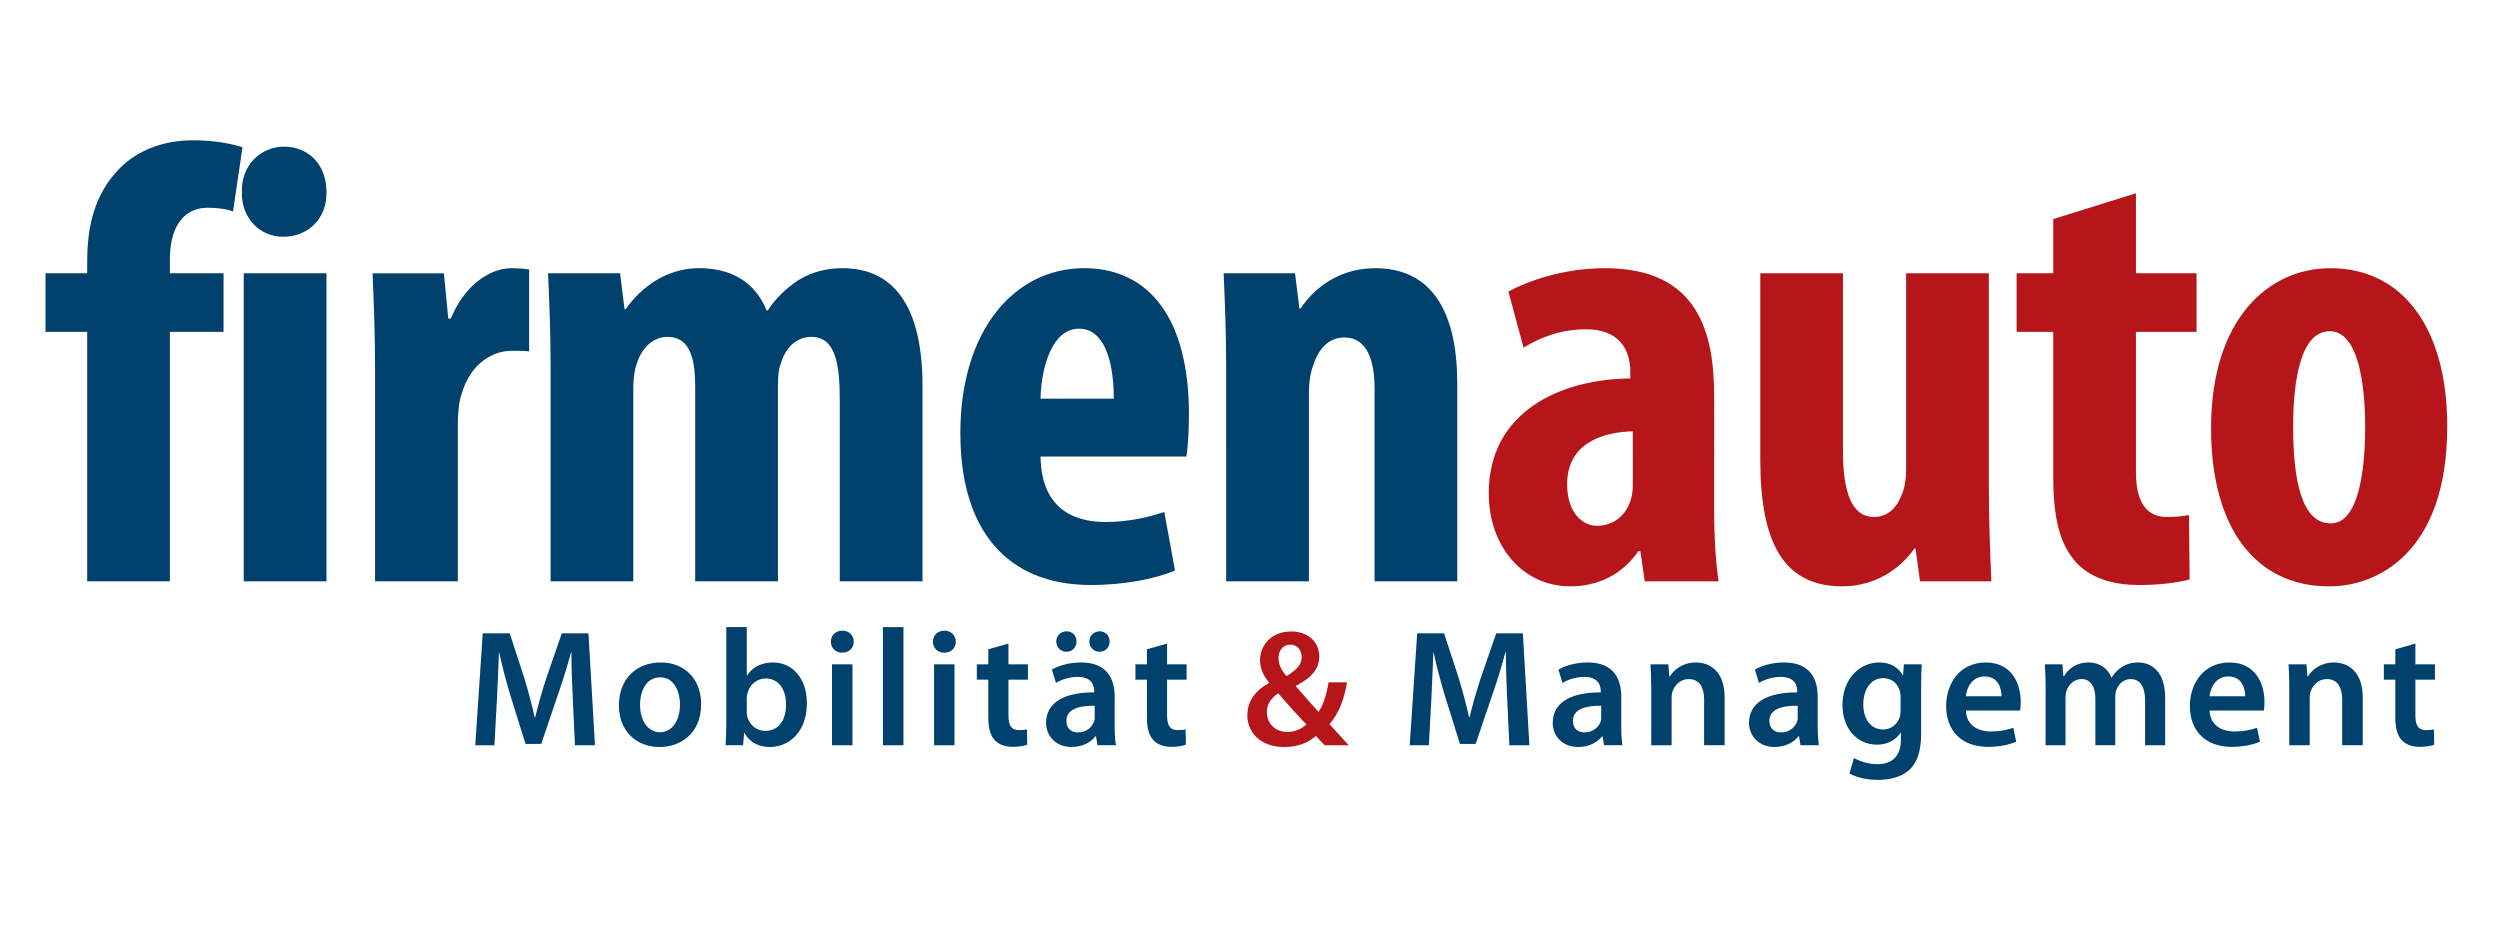
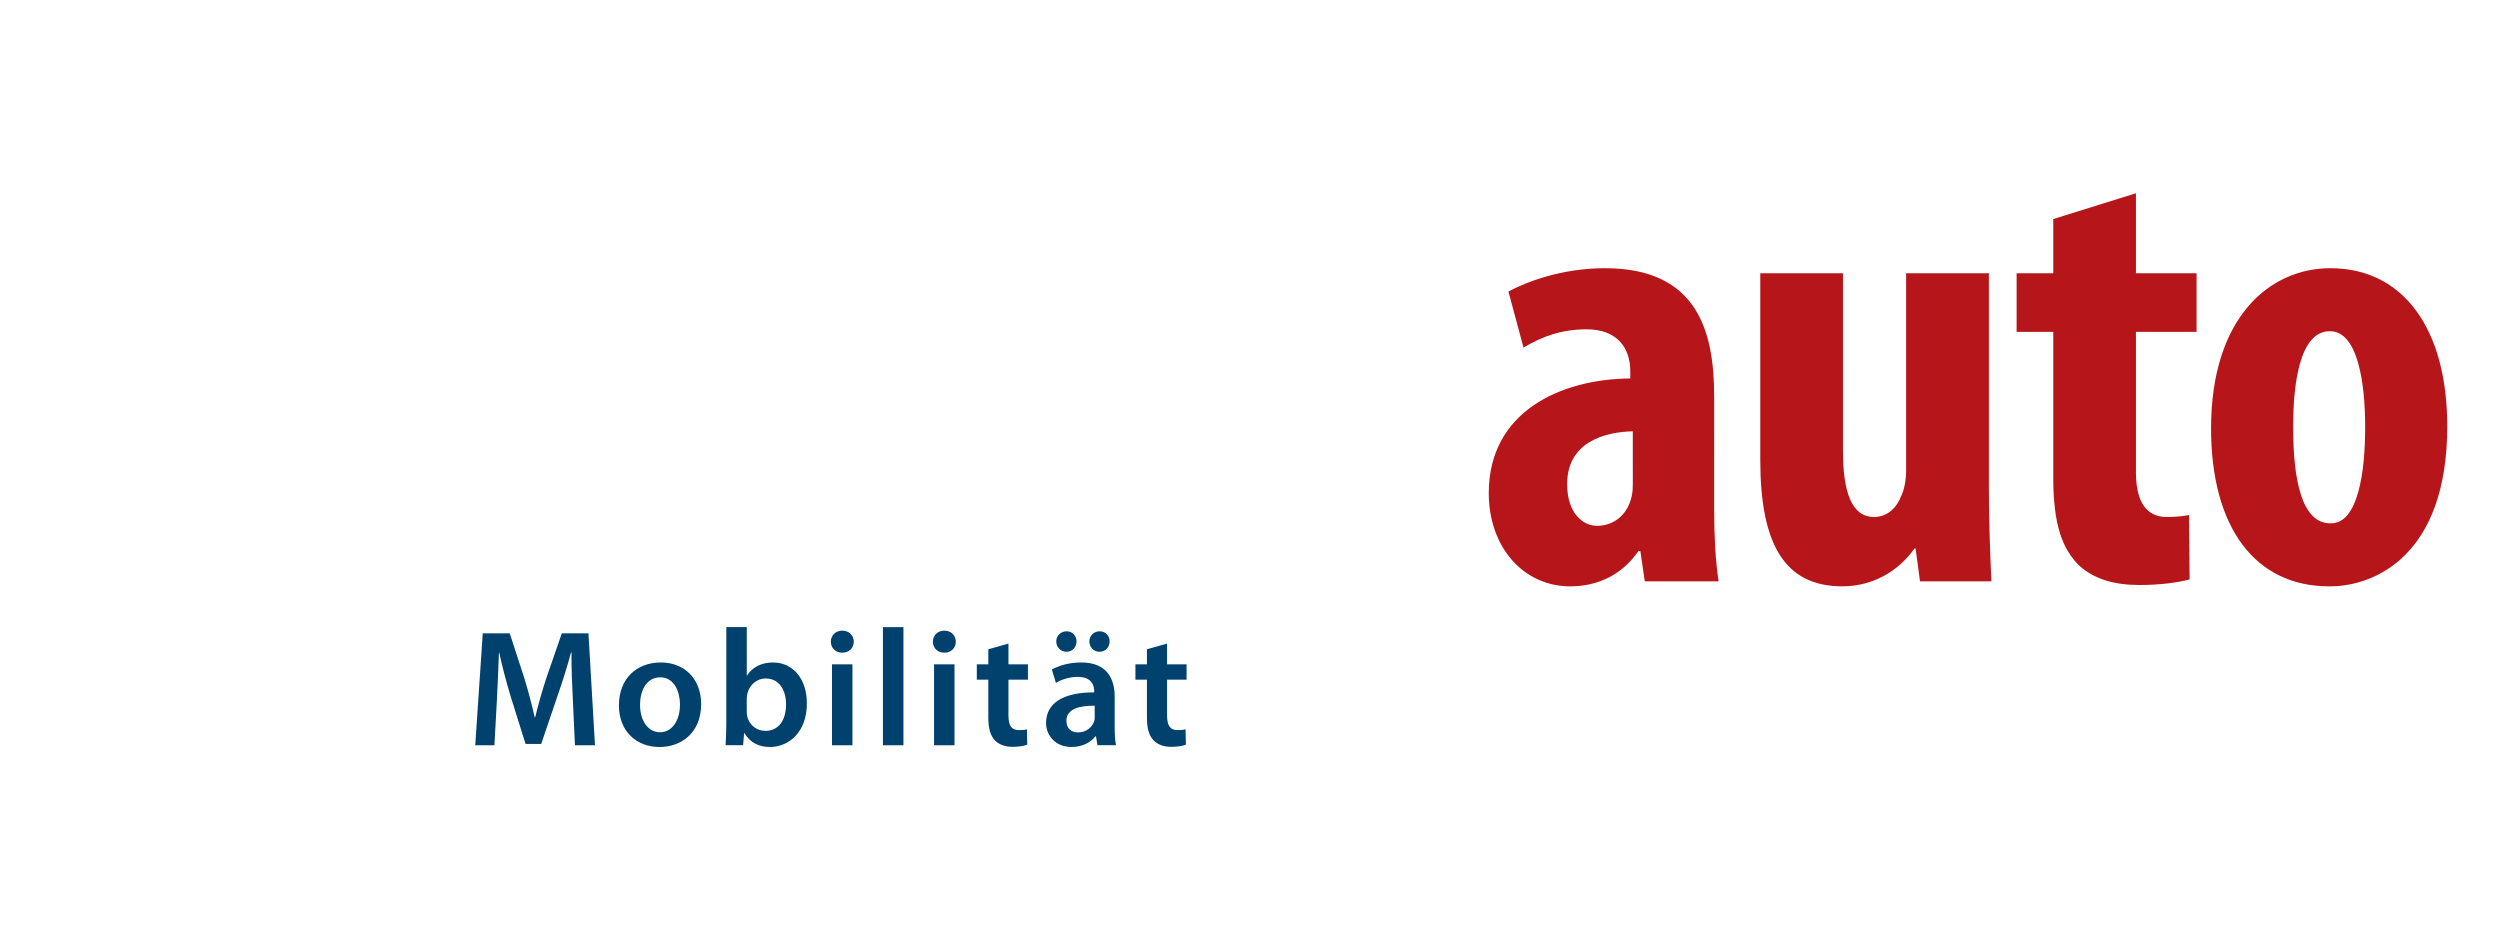
<svg xmlns="http://www.w3.org/2000/svg" version="1.1" id="Ebene_1" x="0px" y="0px" width="229px" height="86px" viewBox="0 0 229 86" enable-background="new 0 0 229 86" xml:space="preserve">
  <g>
    <path fill="#B6161A" d="M157.017,36.34c0-5.771-1.383-11.773-9.999-11.773c-3.996,0-7.233,1.271-8.847,2.136l1.384,5.136   c1.733-1.04,3.534-1.674,5.784-1.674c2.722,0,3.996,1.618,3.996,3.864v0.635c-6.422,0.061-12.965,3.062-12.965,10.503   c0,4.961,3.185,8.543,7.464,8.543c2.492,0,4.741-1.041,6.245-3.231h0.177l0.405,2.771h6.761c-0.285-1.904-0.406-4.216-0.406-6.461   L157.017,36.34L157.017,36.34z M149.565,44.422c0,0.515-0.068,0.975-0.176,1.324c-0.521,1.731-1.855,2.42-3.13,2.42   c-1.151,0-2.709-1.04-2.709-3.812c0-3.92,3.521-4.785,6.014-4.846L149.565,44.422L149.565,44.422z M182.182,25.032h-7.581V43.03   c0,0.986-0.177,1.852-0.462,2.42c-0.343,0.932-1.152,1.905-2.483,1.905c-2.082,0-2.841-2.366-2.841-6.056V25.032h-7.573v17.079   c0,7.61,2.142,11.598,7.519,11.598c2.952,0,5.266-1.555,6.597-3.461h0.109l0.405,3h6.539c-0.118-2.661-0.231-5.596-0.231-8.597   V25.032H182.182z M188.078,20.066v4.966h-3.357v5.366h3.357v13.322c0,4.446,0.868,6.583,2.372,8.083   c1.39,1.27,3.291,1.784,5.495,1.784c1.967,0,3.58-0.23,4.624-0.515l-0.055-5.893c-0.695,0.12-1.273,0.176-2.031,0.176   c-1.437,0-2.831-0.811-2.831-4.096V30.398h5.554v-5.366h-5.554v-7.331L188.078,20.066L188.078,20.066z M213.411,53.709   c4.224,0,10.757-2.947,10.757-14.659c0-8.886-3.996-14.483-10.702-14.483c-5.607,0-10.932,4.562-10.932,14.659   c0,9.118,4.051,14.484,10.82,14.484L213.411,53.709L213.411,53.709z M213.466,47.937c-2.654,0-3.414-4.041-3.414-8.827   c0-3.927,0.582-8.772,3.359-8.772c2.601,0,3.238,4.846,3.238,8.772c0,4.097-0.638,8.827-3.129,8.827H213.466L213.466,47.937z" />
-     <path fill="#00416D" d="M15.562,53.248v-22.85h4.916v-5.366h-4.916V23.7c0-2.42,0.926-4.671,3.468-4.671   c0.926,0,1.739,0.115,2.314,0.345l0.867-5.887c-1.097-0.345-2.601-0.636-4.57-0.636c-2.657,0-5.087,0.926-6.708,2.598   c-2.255,2.31-2.946,5.25-2.946,8.482v1.1h-3.82v5.366h3.82v22.851H15.562L15.562,53.248z M29.905,53.248V25.032h-7.579v28.216   H29.905L29.905,53.248z M25.971,21.686c2.255,0,3.99-1.676,3.935-4.103c0-2.535-1.679-4.15-3.874-4.15   c-2.084,0-3.936,1.615-3.878,4.15c-0.057,2.427,1.677,4.103,3.759,4.103H25.971L25.971,21.686z M34.356,53.248h7.579V38.935   c0-1.156,0.116-2.19,0.346-2.825c0.809-2.886,2.948-3.98,4.567-3.98c0.636,0,1.156,0,1.619,0.055v-7.5   c-0.401-0.057-0.807-0.117-1.619-0.117c-2.025,0-4.337,1.615-5.55,4.616h-0.235l-0.402-4.15h-6.536   c0.116,2.649,0.23,5.711,0.23,8.481V53.248L34.356,53.248z M50.436,53.248h7.573v-17.72c0-0.865,0.118-1.67,0.292-2.129   c0.522-1.737,1.68-2.541,2.834-2.541c2.371,0,2.545,2.656,2.545,4.731v17.66h7.579V35.413c0-0.805,0.055-1.615,0.231-2.015   c0.46-1.615,1.503-2.541,2.832-2.541c2.254,0,2.6,2.596,2.6,5.771v16.619h7.58V35.359c0-6.753-2.255-10.794-7.348-10.794   c-1.445,0-2.772,0.352-3.93,1.04c-1.097,0.691-2.199,1.73-2.892,2.825h-0.116c-0.982-2.42-3.007-3.866-6.19-3.866   c-2.891,0-5.263,1.677-6.706,3.751h-0.116l-0.406-3.284h-6.593c0.115,2.71,0.23,5.421,0.23,8.481V53.248L50.436,53.248z    M108.674,41.82c0.116-0.811,0.231-1.905,0.231-3.927c0-8.536-3.529-13.328-9.598-13.328c-6.365,0-11.339,5.657-11.339,15.12   c0,8.833,4.221,13.902,11.975,13.902c2.832,0,5.778-0.515,7.687-1.325l-0.981-5.365c-1.389,0.46-3.238,0.92-5.378,0.92   c-3.354,0-5.9-1.609-5.958-5.996L108.674,41.82L108.674,41.82z M95.312,36.515c0.06-2.831,1.042-6.407,3.527-6.407   c2.255,0,3.183,2.826,3.183,6.407H95.312L95.312,36.515z M112.318,53.248h7.579v-17.2c0-1.095,0.163-2.021,0.406-2.596   c0.515-1.675,1.559-2.542,2.831-2.542c2.194,0,2.776,2.313,2.776,4.678v17.66h7.574V35.129c0-6.292-2.141-10.563-7.52-10.563   c-2.952,0-5.379,1.501-6.827,3.696h-0.11l-0.404-3.23h-6.537c0.115,2.71,0.23,5.421,0.23,8.481L112.318,53.248L112.318,53.248z" />
-     <path fill="#00416D" d="M138.257,68.264h1.835l-0.597-10.253h-2.441l-1.418,4.106c-0.399,1.204-0.754,2.459-1.025,3.58h-0.043   c-0.256-1.15-0.583-2.358-0.943-3.566l-1.348-4.12h-2.464l-0.684,10.253h1.751l0.229-4.129c0.071-1.392,0.129-3.025,0.186-4.362   h0.028c0.271,1.278,0.642,2.672,1.039,3.992l1.368,4.377h1.438l1.51-4.446c0.456-1.294,0.882-2.672,1.211-3.923h0.056   c-0.015,1.406,0.058,2.984,0.114,4.306L138.257,68.264L138.257,68.264z M148.507,63.821c0-1.633-0.684-3.139-3.065-3.139   c-1.178,0-2.132,0.327-2.688,0.653l0.37,1.222c0.5-0.317,1.268-0.554,1.994-0.554c1.312,0,1.51,0.81,1.51,1.292v0.128   c-2.748-0.015-4.4,0.938-4.4,2.799c0,1.122,0.827,2.202,2.321,2.202c0.982,0,1.765-0.411,2.205-0.98h0.043l0.131,0.819h1.692   c-0.086-0.464-0.113-1.117-0.113-1.785V63.821L148.507,63.821z M146.672,65.655c0,0.142,0,0.283-0.044,0.412   c-0.185,0.539-0.711,1.022-1.48,1.022c-0.597,0-1.066-0.332-1.066-1.065c0-1.122,1.268-1.394,2.592-1.379L146.672,65.655   L146.672,65.655z M151.255,68.264h1.866v-4.371c0-0.213,0.029-0.44,0.099-0.597c0.199-0.555,0.714-1.094,1.463-1.094   c1.018,0,1.414,0.81,1.414,1.875v4.186h1.88v-4.399c0-2.344-1.339-3.181-2.635-3.181c-1.238,0-2.049,0.704-2.381,1.277h-0.052   l-0.086-1.108h-1.638c0.029,0.639,0.07,1.351,0.07,2.203L151.255,68.264L151.255,68.264z M166.5,63.821   c0-1.633-0.692-3.139-3.07-3.139c-1.169,0-2.137,0.327-2.679,0.653l0.365,1.222c0.504-0.317,1.26-0.554,1.999-0.554   c1.311,0,1.51,0.81,1.51,1.292v0.128c-2.748-0.015-4.414,0.938-4.414,2.799c0,1.122,0.841,2.202,2.334,2.202   c0.983,0,1.752-0.411,2.193-0.98h0.055l0.131,0.819h1.693c-0.086-0.464-0.117-1.117-0.117-1.785V63.821L166.5,63.821z    M164.668,65.655c0,0.142,0,0.283-0.043,0.412c-0.185,0.539-0.717,1.022-1.48,1.022c-0.598,0-1.067-0.332-1.067-1.065   c0-1.122,1.267-1.394,2.591-1.379V65.655L164.668,65.655z M175.973,62.983c0-1.022,0.029-1.633,0.058-2.131h-1.638l-0.071,0.994   h-0.028c-0.356-0.611-1.011-1.164-2.151-1.164c-1.786,0-3.374,1.479-3.374,3.907c0,2.103,1.311,3.623,3.161,3.623   c0.983,0,1.737-0.441,2.164-1.094h0.028v0.639c0,1.605-0.91,2.243-2.134,2.243c-0.898,0-1.695-0.297-2.166-0.568l-0.411,1.422   c0.641,0.369,1.651,0.583,2.591,0.583c1.026,0,2.107-0.214,2.872-0.896c0.774-0.695,1.101-1.804,1.101-3.357L175.973,62.983   L175.973,62.983z M174.094,65.016c0,0.214-0.014,0.482-0.076,0.663c-0.212,0.687-0.821,1.141-1.531,1.141   c-1.169,0-1.81-1.022-1.81-2.287c0-1.507,0.784-2.417,1.833-2.417c0.788,0,1.328,0.513,1.524,1.204   c0.046,0.147,0.061,0.317,0.061,0.502L174.094,65.016L174.094,65.016z M185.043,65.086c0.029-0.17,0.057-0.44,0.057-0.795   c0-1.634-0.796-3.608-3.203-3.608c-2.378,0-3.63,1.932-3.63,3.992c0,2.26,1.423,3.737,3.83,3.737c1.067,0,1.95-0.199,2.591-0.47   l-0.271-1.278c-0.582,0.2-1.195,0.34-2.063,0.34c-1.182,0-2.235-0.582-2.28-1.918H185.043L185.043,65.086z M180.073,63.778   c0.072-0.766,0.558-1.817,1.724-1.817c1.248,0,1.552,1.123,1.537,1.817H180.073L180.073,63.778z M187.377,68.264h1.824v-4.386   c0-0.212,0.028-0.425,0.1-0.625c0.181-0.497,0.654-1.051,1.353-1.051c0.869,0,1.281,0.738,1.281,1.775v4.286h1.823v-4.442   c0-0.213,0.038-0.453,0.1-0.624c0.199-0.539,0.669-0.993,1.31-0.993c0.896,0,1.324,0.737,1.324,1.969v4.091h1.836v-4.371   c0-2.373-1.252-3.21-2.477-3.21c-0.626,0-1.097,0.155-1.523,0.44c-0.331,0.212-0.641,0.524-0.897,0.936h-0.028   c-0.328-0.823-1.082-1.376-2.063-1.376c-1.268,0-1.937,0.682-2.284,1.264h-0.052l-0.086-1.095h-1.608   c0.037,0.639,0.07,1.351,0.07,2.203L187.377,68.264L187.377,68.264z M207.369,65.086c0.028-0.17,0.057-0.44,0.057-0.795   c0-1.634-0.795-3.608-3.204-3.608c-2.377,0-3.63,1.932-3.63,3.992c0,2.26,1.424,3.737,3.83,3.737c1.067,0,1.949-0.199,2.591-0.47   l-0.271-1.278c-0.582,0.2-1.194,0.34-2.063,0.34c-1.183,0-2.236-0.582-2.284-1.918H207.369L207.369,65.086z M202.395,63.778   c0.075-0.766,0.561-1.817,1.723-1.817c1.244,0,1.557,1.123,1.543,1.817H202.395L202.395,63.778z M209.699,68.264h1.87v-4.371   c0-0.213,0.038-0.44,0.1-0.597c0.2-0.555,0.713-1.094,1.463-1.094c1.016,0,1.413,0.81,1.413,1.875v4.186h1.88v-4.399   c0-2.344-1.342-3.181-2.638-3.181c-1.234,0-2.047,0.704-2.378,1.277h-0.052l-0.086-1.108h-1.638   c0.037,0.639,0.067,1.351,0.067,2.203v5.209H209.699z M219.414,59.474v1.379h-1.054v1.405h1.054v3.468   c0,0.967,0.181,1.649,0.594,2.074c0.345,0.385,0.915,0.61,1.612,0.61c0.584,0,1.083-0.086,1.354-0.198l-0.029-1.407   c-0.213,0.058-0.399,0.072-0.728,0.072c-0.717,0-0.967-0.455-0.967-1.365v-3.254h1.789v-1.405h-1.789v-1.903L219.414,59.474   L219.414,59.474z" />
-     <path fill="#B6161A" d="M123.547,68.264c-0.625-0.677-1.195-1.293-1.764-1.928c0.84-0.965,1.337-2.258,1.608-3.836h-1.694   c-0.171,1.08-0.471,2.033-0.912,2.715c-0.584-0.625-1.366-1.534-2.077-2.343v-0.057c1.509-0.755,2.135-1.621,2.135-2.673   c0-1.42-1.11-2.3-2.563-2.3c-1.893,0-2.862,1.334-2.862,2.628c0,0.738,0.329,1.478,0.825,2.046v0.057   c-1.181,0.625-1.986,1.578-1.986,2.969c0,1.478,1.132,2.885,3.382,2.885c1.18,0,2.135-0.355,2.903-1.009   c0.314,0.326,0.542,0.584,0.798,0.851h2.207V68.264z M117.909,67.047c-1.124,0-1.866-0.808-1.866-1.816   c0-0.854,0.542-1.394,1.04-1.72c0.969,1.121,1.949,2.202,2.576,2.841c-0.398,0.384-0.996,0.695-1.724,0.695H117.909L117.909,67.047   z M118.208,59.048c0.698,0,1.025,0.599,1.025,1.151c0,0.711-0.512,1.192-1.396,1.733c-0.44-0.526-0.726-1.037-0.726-1.647   c0-0.652,0.371-1.235,1.081-1.235h0.015V59.048z" />
    <path fill="#00416D" d="M52.665,68.264H54.5l-0.598-10.253h-2.439l-1.42,4.106c-0.396,1.204-0.748,2.459-1.018,3.58h-0.049   c-0.257-1.15-0.577-2.358-0.945-3.566l-1.34-4.12h-2.47l-0.689,10.253h1.756l0.228-4.129c0.078-1.392,0.136-3.025,0.185-4.362   h0.029c0.273,1.278,0.641,2.672,1.039,3.992l1.37,4.377h1.436l1.509-4.446c0.456-1.294,0.883-2.672,1.218-3.923h0.049   c-0.019,1.406,0.057,2.984,0.122,4.306L52.665,68.264L52.665,68.264z M60.43,68.426c1.873,0,3.795-1.208,3.795-3.936   c0-2.25-1.479-3.808-3.688-3.808c-2.243,0-3.844,1.492-3.844,3.935c0,2.387,1.629,3.809,3.724,3.809H60.43L60.43,68.426z    M60.458,67.076c-1.112,0-1.831-1.08-1.831-2.515c0-1.223,0.534-2.517,1.86-2.517c1.279,0,1.799,1.336,1.799,2.487   c0,1.506-0.748,2.542-1.815,2.542h-0.014V67.076z M66.53,66.193c0,0.741-0.035,1.564-0.064,2.07h1.603l0.092-1.117h0.029   c0.534,0.923,1.388,1.278,2.35,1.278c1.675,0,3.368-1.321,3.368-3.979c0.016-2.257-1.281-3.763-3.095-3.763   c-1.113,0-1.917,0.469-2.379,1.191h-0.029v-4.433h-1.873L66.53,66.193L66.53,66.193z M68.403,64.007   c0-0.186,0.029-0.355,0.064-0.496c0.195-0.812,0.897-1.364,1.659-1.364c1.252,0,1.875,1.065,1.875,2.373   c0,1.505-0.714,2.429-1.889,2.429c-0.81,0-1.466-0.54-1.664-1.307c-0.031-0.129-0.045-0.285-0.045-0.44L68.403,64.007   L68.403,64.007z M78.085,68.264v-7.411h-1.873v7.411H78.085L78.085,68.264z M77.154,59.786c0.642,0,1.053-0.453,1.053-1.008   c-0.014-0.569-0.411-1.01-1.053-1.01c-0.622,0-1.048,0.442-1.048,1.01c0,0.555,0.413,1.008,1.033,1.008H77.154L77.154,59.786z    M80.876,68.264h1.88v-10.82h-1.88V68.264L80.876,68.264z M87.433,68.264v-7.411h-1.874v7.411H87.433L87.433,68.264z    M86.503,59.786c0.641,0,1.051-0.453,1.051-1.008c-0.014-0.569-0.41-1.01-1.051-1.01c-0.622,0-1.049,0.442-1.049,1.01   c0,0.555,0.412,1.008,1.033,1.008H86.503L86.503,59.786z M90.529,59.474v1.379h-1.053v1.405h1.053v3.468   c0,0.967,0.186,1.649,0.593,2.074c0.353,0.385,0.917,0.61,1.62,0.61c0.577,0,1.083-0.086,1.354-0.198l-0.029-1.407   c-0.213,0.058-0.398,0.072-0.733,0.072c-0.719,0-0.96-0.455-0.96-1.365v-3.254h1.786v-1.405h-1.786v-1.903L90.529,59.474   L90.529,59.474z M102.104,63.821c0-1.633-0.689-3.139-3.068-3.139c-1.175,0-2.136,0.327-2.684,0.653l0.37,1.222   c0.5-0.317,1.26-0.554,1.994-0.554c1.31,0,1.51,0.81,1.51,1.292v0.128c-2.742-0.015-4.407,0.938-4.407,2.799   c0,1.122,0.84,2.202,2.334,2.202c0.976,0,1.751-0.411,2.192-0.98h0.049l0.136,0.819h1.695c-0.093-0.464-0.122-1.117-0.122-1.785   L102.104,63.821L102.104,63.821z M100.275,65.655c0,0.142,0,0.283-0.049,0.412c-0.179,0.539-0.714,1.022-1.479,1.022   c-0.594,0-1.064-0.332-1.064-1.065c0-1.122,1.261-1.394,2.592-1.379V65.655L100.275,65.655z M97.698,59.701   c0.534,0,0.912-0.425,0.912-0.95c0-0.526-0.392-0.924-0.897-0.924c-0.549,0-0.96,0.412-0.96,0.924c0,0.525,0.398,0.95,0.932,0.95   H97.698L97.698,59.701z M100.731,59.701c0.533,0,0.911-0.425,0.911-0.95c0-0.526-0.392-0.924-0.911-0.924   c-0.535,0-0.947,0.412-0.947,0.924c0,0.525,0.398,0.95,0.918,0.95H100.731L100.731,59.701z M105.059,59.474v1.379h-1.053v1.405   h1.053v3.468c0,0.967,0.185,1.649,0.598,2.074c0.349,0.385,0.913,0.61,1.616,0.61c0.577,0,1.083-0.086,1.354-0.198l-0.029-1.407   c-0.214,0.058-0.399,0.072-0.734,0.072c-0.712,0-0.96-0.455-0.96-1.365v-3.254h1.786v-1.405h-1.786v-1.903L105.059,59.474   L105.059,59.474z" />
  </g>
</svg>